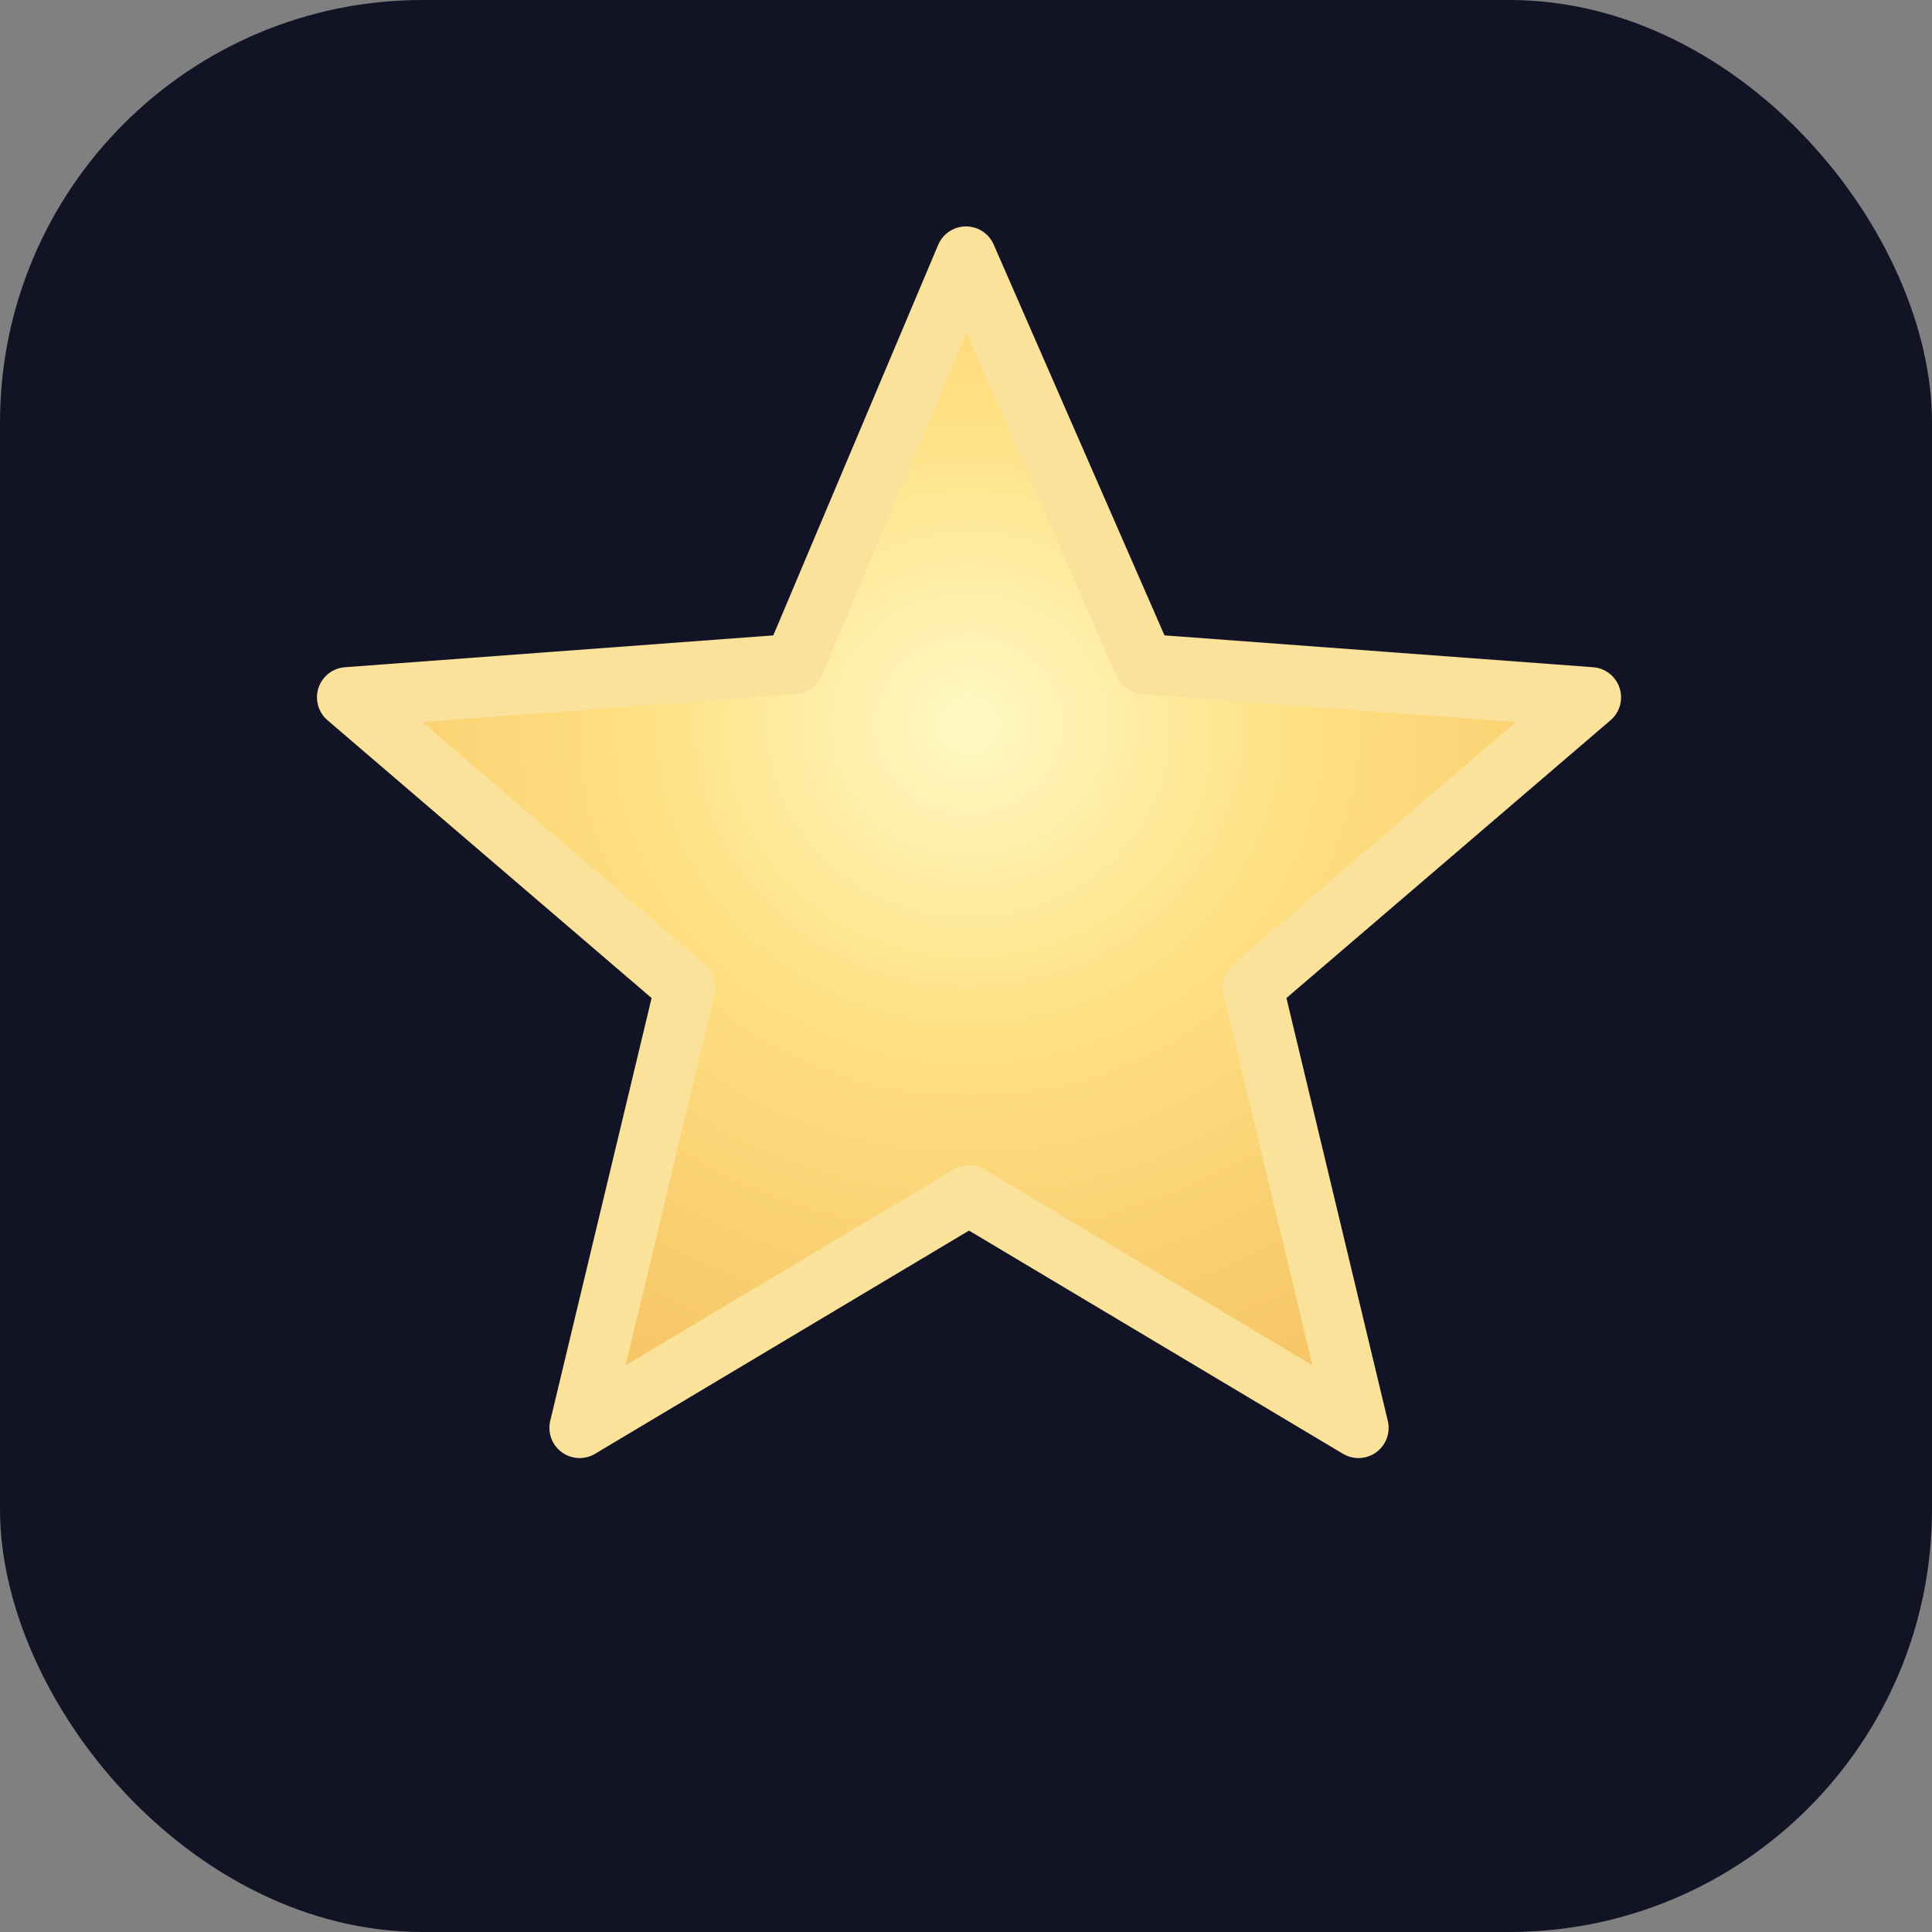
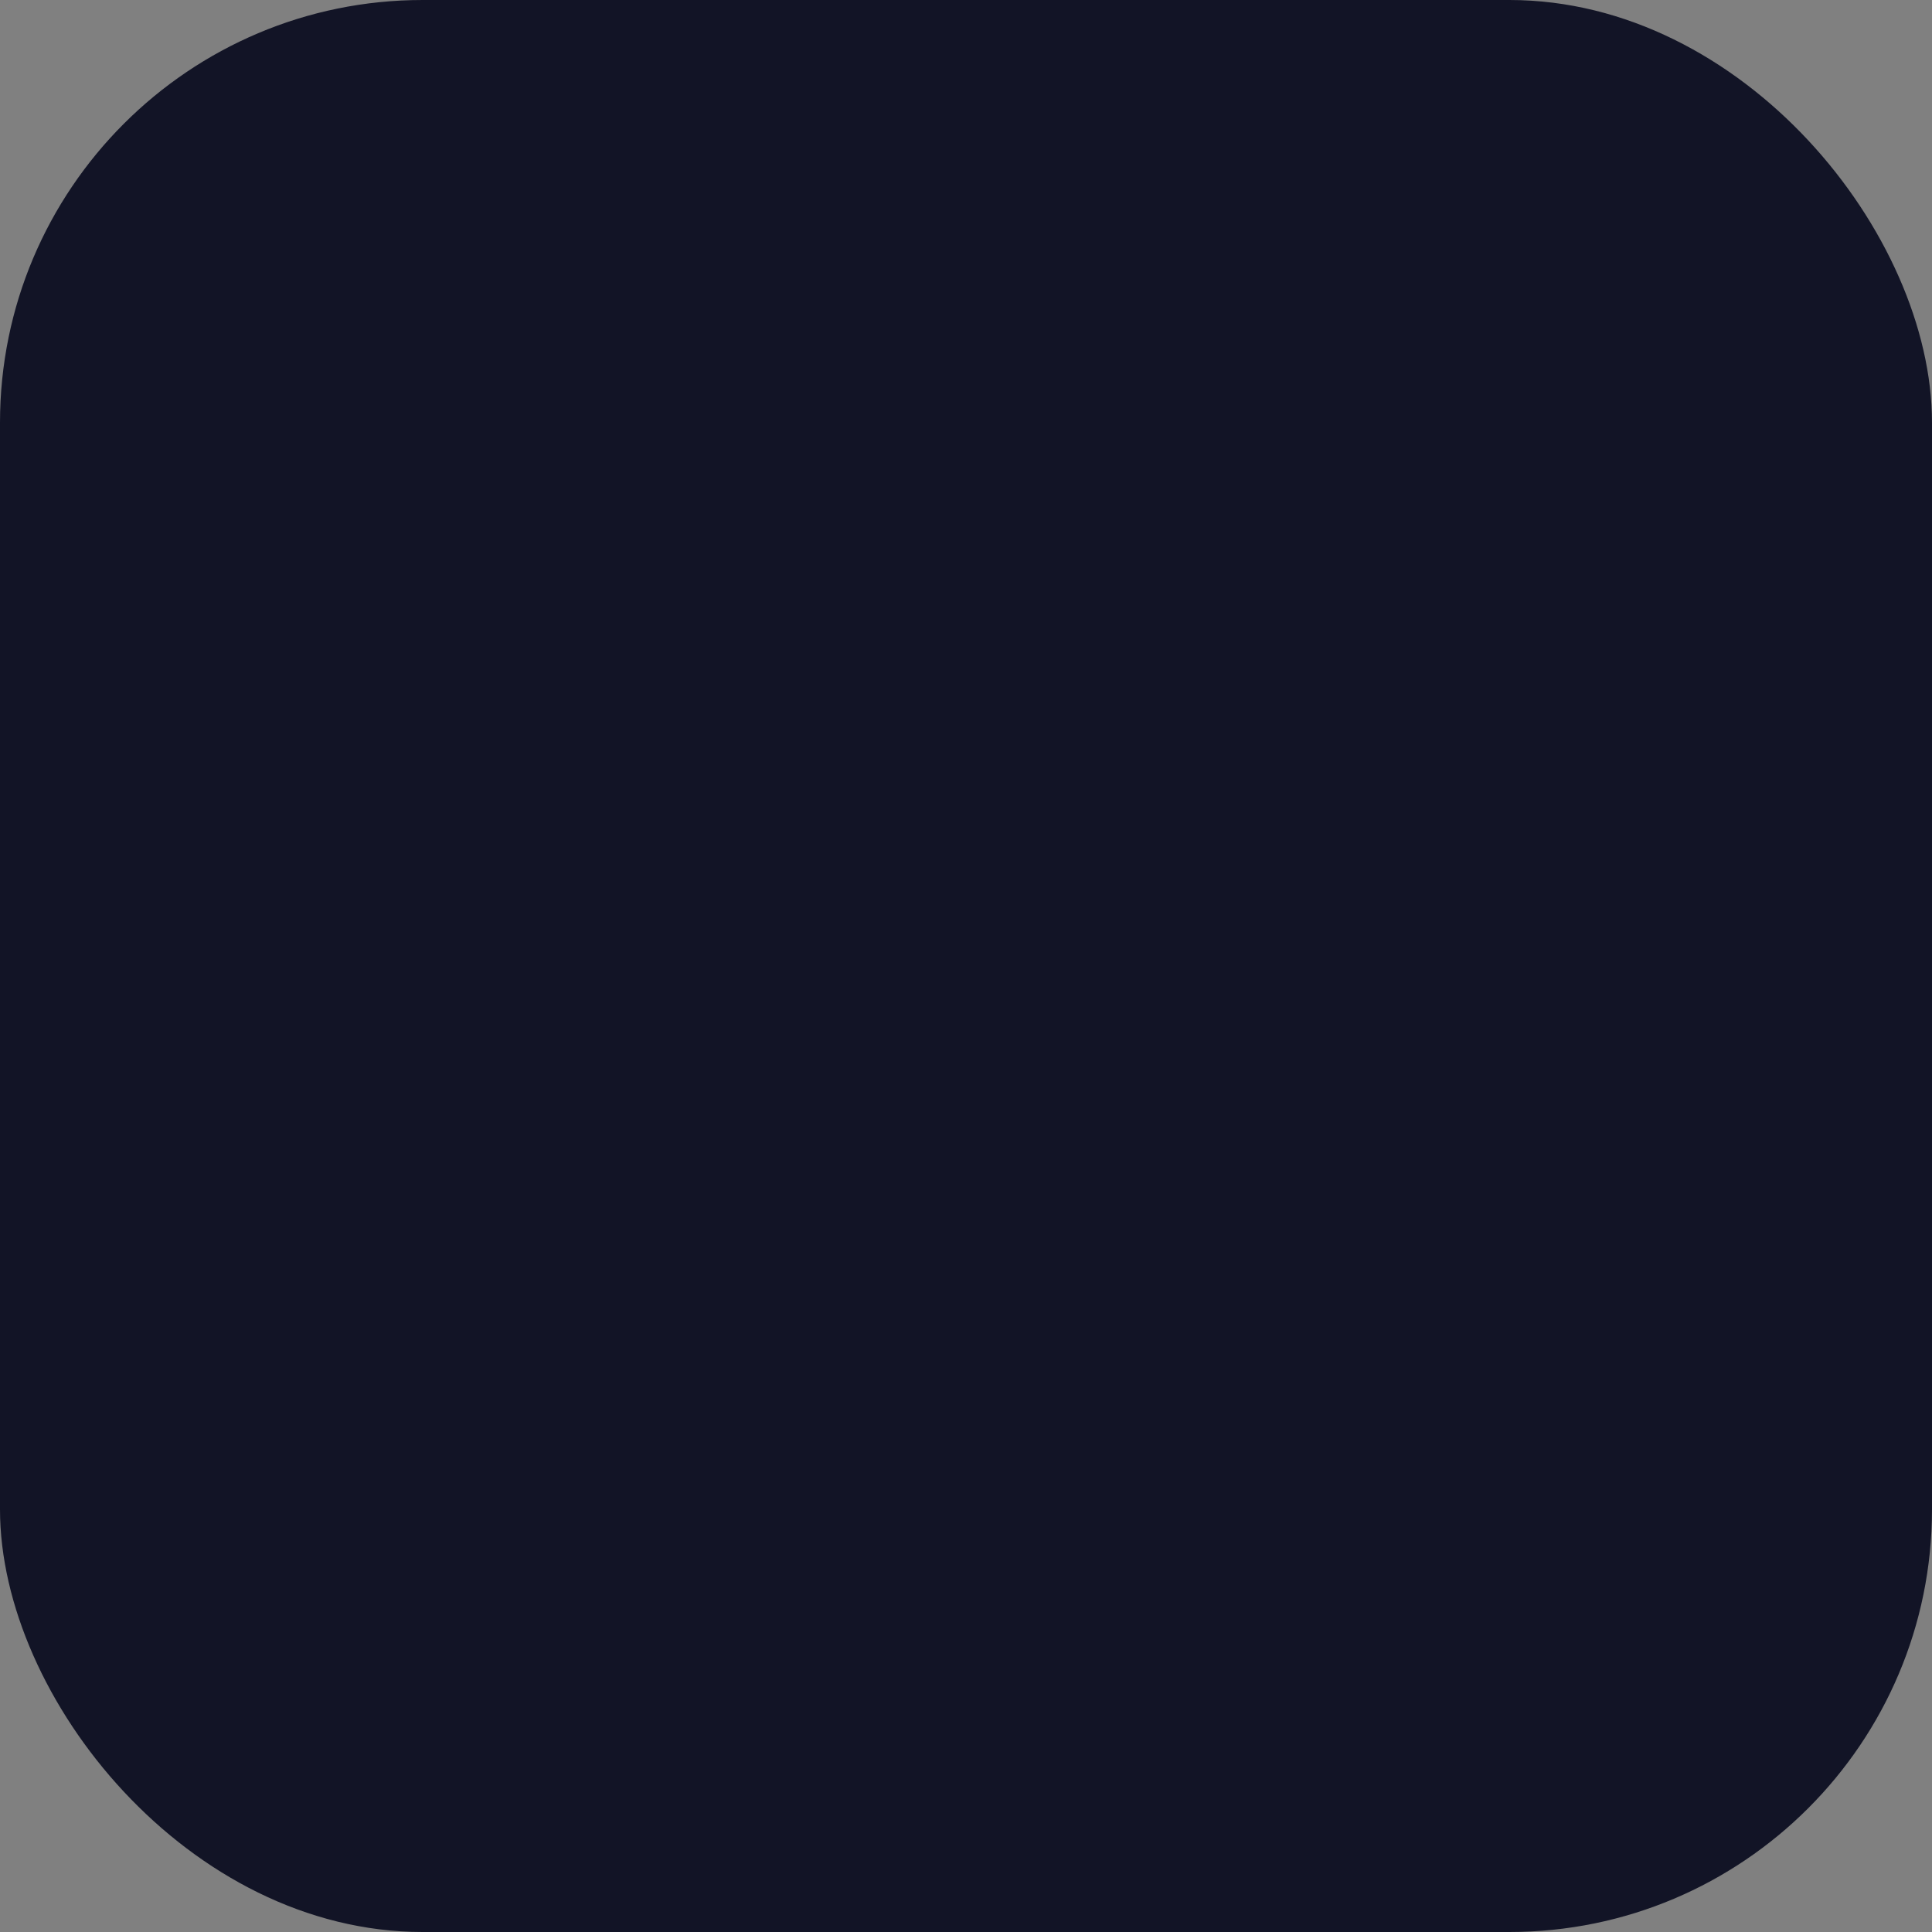
<svg xmlns="http://www.w3.org/2000/svg" viewBox="0 0 64 64" role="img" aria-label="Emmaly logo">
  <rect x="0" y="0" width="64" height="64" fill="#808080" stroke="none" />
  <defs>
    <radialGradient id="glow" cx="50%" cy="40%" r="60%">
      <stop offset="0%" stop-color="#fff9c4" />
      <stop offset="45%" stop-color="#ffe082" />
      <stop offset="100%" stop-color="#f6c667" />
    </radialGradient>
  </defs>
  <rect width="64" height="64" rx="14" fill="#121426" />
-   <path d="M32 8.5l5.9 13.5 14.8 1.1-11.2 9.6 3.5 14.6-12.9-7.7-12.9 7.7 3.5-14.6-11.2-9.6 14.8-1.1z" fill="url(#glow)" stroke="#fbe29a" stroke-width="2" stroke-linejoin="round" />
</svg>